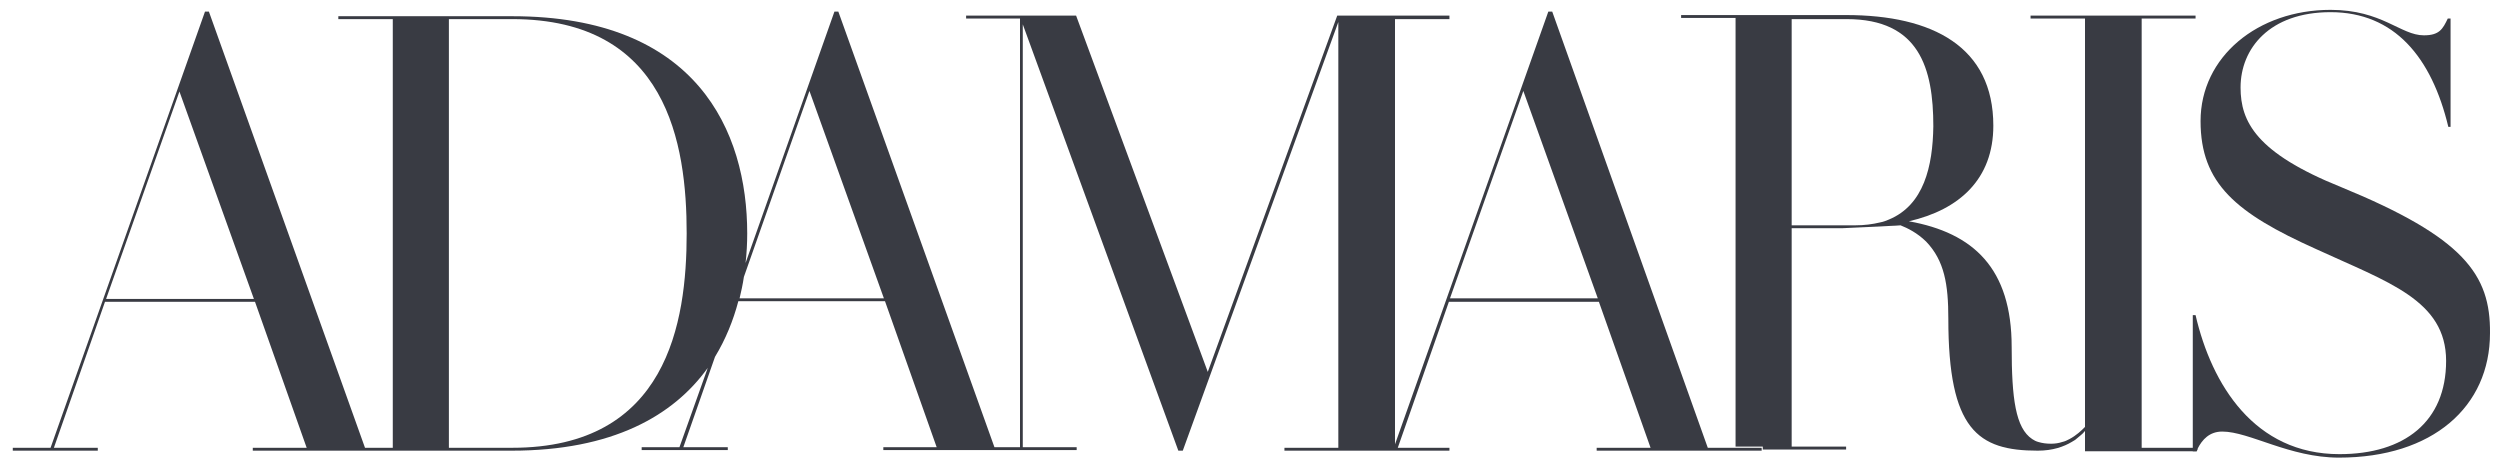
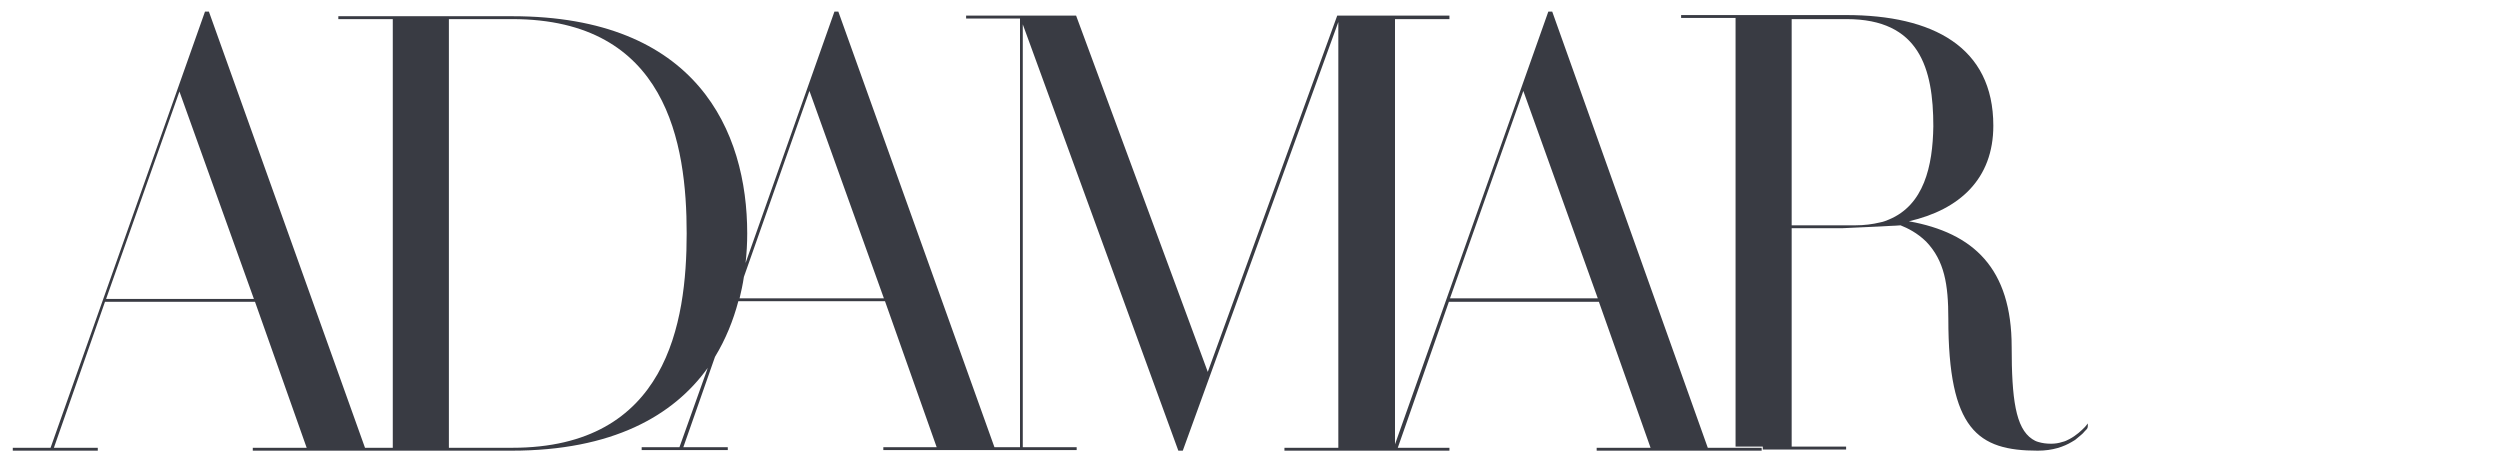
<svg xmlns="http://www.w3.org/2000/svg" width="205" height="38" viewBox="0 0 205 38" fill="none">
  <path d="M140.038 36.718L127.282 0.95H126.963L114.39 36.432V1.567H118.854V1.282H109.652L99.038 30.495L88.241 1.282H79.221V1.52H83.64V36.67H81.544L68.743 0.95H68.424L61.136 21.565C61.227 20.758 61.272 19.95 61.272 19.142C61.272 10.735 57.127 1.33 42.002 1.33H27.743V1.567H32.208V36.718H29.93L17.129 0.95H16.81L4.146 36.718H1.048V36.955H8.018V36.718H4.419L8.61 24.747H20.91L25.147 36.718H20.728V36.955H41.957C50.202 36.955 55.213 34.105 58.038 30.163L55.715 36.67H52.617V36.907H59.678V36.67H56.033L58.63 29.26C59.496 27.835 60.133 26.267 60.543 24.7H72.57L76.807 36.67H72.433V36.907H88.287V36.67H83.868V1.995L96.623 36.955H96.988L109.743 1.805V36.718H105.324V36.955H118.854V36.718H114.618L118.809 24.747H131.109L135.346 36.718H130.927V36.955H144.457V36.718H140.038ZM8.701 24.51L14.714 7.505L20.819 24.51H8.701ZM42.002 36.718H36.809V1.567H42.002C54.712 1.567 56.307 11.78 56.307 19.142C56.307 26.457 54.712 36.718 42.002 36.718ZM60.635 24.51C60.771 23.94 60.908 23.323 60.999 22.705L66.374 7.457L72.479 24.462H60.635V24.51ZM118.9 24.462L124.913 7.457L131.018 24.462H118.9Z" fill="#393B43" />
  <path d="M171.198 34.722C171.152 34.77 171.061 34.913 170.97 35.008C170.697 35.292 170.241 35.72 169.694 36.005C169.512 36.1 169.33 36.195 169.102 36.242C168.829 36.337 168.51 36.385 168.191 36.385C167.781 36.385 167.462 36.337 167.143 36.242C166.961 36.195 166.779 36.1 166.642 36.005C165.276 35.102 164.957 32.68 164.957 28.453C164.957 21.992 161.813 19.095 156.529 18.145C160.674 17.195 163.453 14.678 163.453 10.307C163.453 3.848 158.488 1.235 151.381 1.235H137.851V1.472H142.316V36.623H144.548V36.86H151.381V36.623H146.917V18.715H151.017C152.019 18.668 153.067 18.62 154.114 18.573C154.707 18.525 155.299 18.525 155.846 18.477C156.438 18.715 157.212 19.095 157.941 19.808C159.444 21.375 159.763 23.323 159.763 26.125C159.763 35.245 162.178 36.955 167.098 36.955C168.328 36.955 169.239 36.623 169.877 36.242C170.013 36.148 170.15 36.1 170.241 36.005C170.514 35.767 170.788 35.578 170.924 35.388C171.016 35.292 171.061 35.245 171.107 35.197C171.243 35.055 171.198 34.818 171.198 34.722ZM154.889 18.003C154.661 18.098 154.433 18.192 154.16 18.24C153.568 18.383 152.884 18.477 152.11 18.477H146.917V1.567H151.427C157.394 1.567 158.533 5.605 158.533 10.355C158.488 13.633 157.759 16.815 154.889 18.003Z" fill="#393B43" />
-   <path d="M180.127 36.765V37.002H170.97V35.578C170.97 24.225 170.97 12.873 170.97 1.52H166.506V1.282H180.036V1.52H175.617C175.617 13.252 175.617 24.985 175.617 36.718H180.127V36.765Z" fill="#393B43" />
-   <path d="M191.971 15.342C185.001 12.54 183.726 9.975 183.726 7.173C183.726 3.99 186.094 0.998 191.106 0.998C196.344 0.998 199.397 4.702 200.763 10.402H200.946V1.52H200.718C200.308 2.375 200.034 2.897 198.759 2.897C196.846 2.897 195.342 0.808 191.106 0.808C185.138 0.808 180.446 4.655 180.446 9.928C180.446 15.057 183.361 17.48 189.921 20.425C195.798 23.133 200.581 24.605 200.581 29.593C200.581 34.58 197.164 37.24 191.834 37.24C184.864 37.24 181.357 31.54 180.036 25.84H179.808V37.002H180.127C180.172 36.907 180.218 36.86 180.218 36.765C180.582 36.053 181.174 35.388 182.222 35.388C184.454 35.388 187.734 37.525 191.789 37.525C199.488 37.525 204.18 33.345 204.18 27.312C204.226 22.515 202.039 19.475 191.971 15.342Z" fill="#393B43" />
</svg>